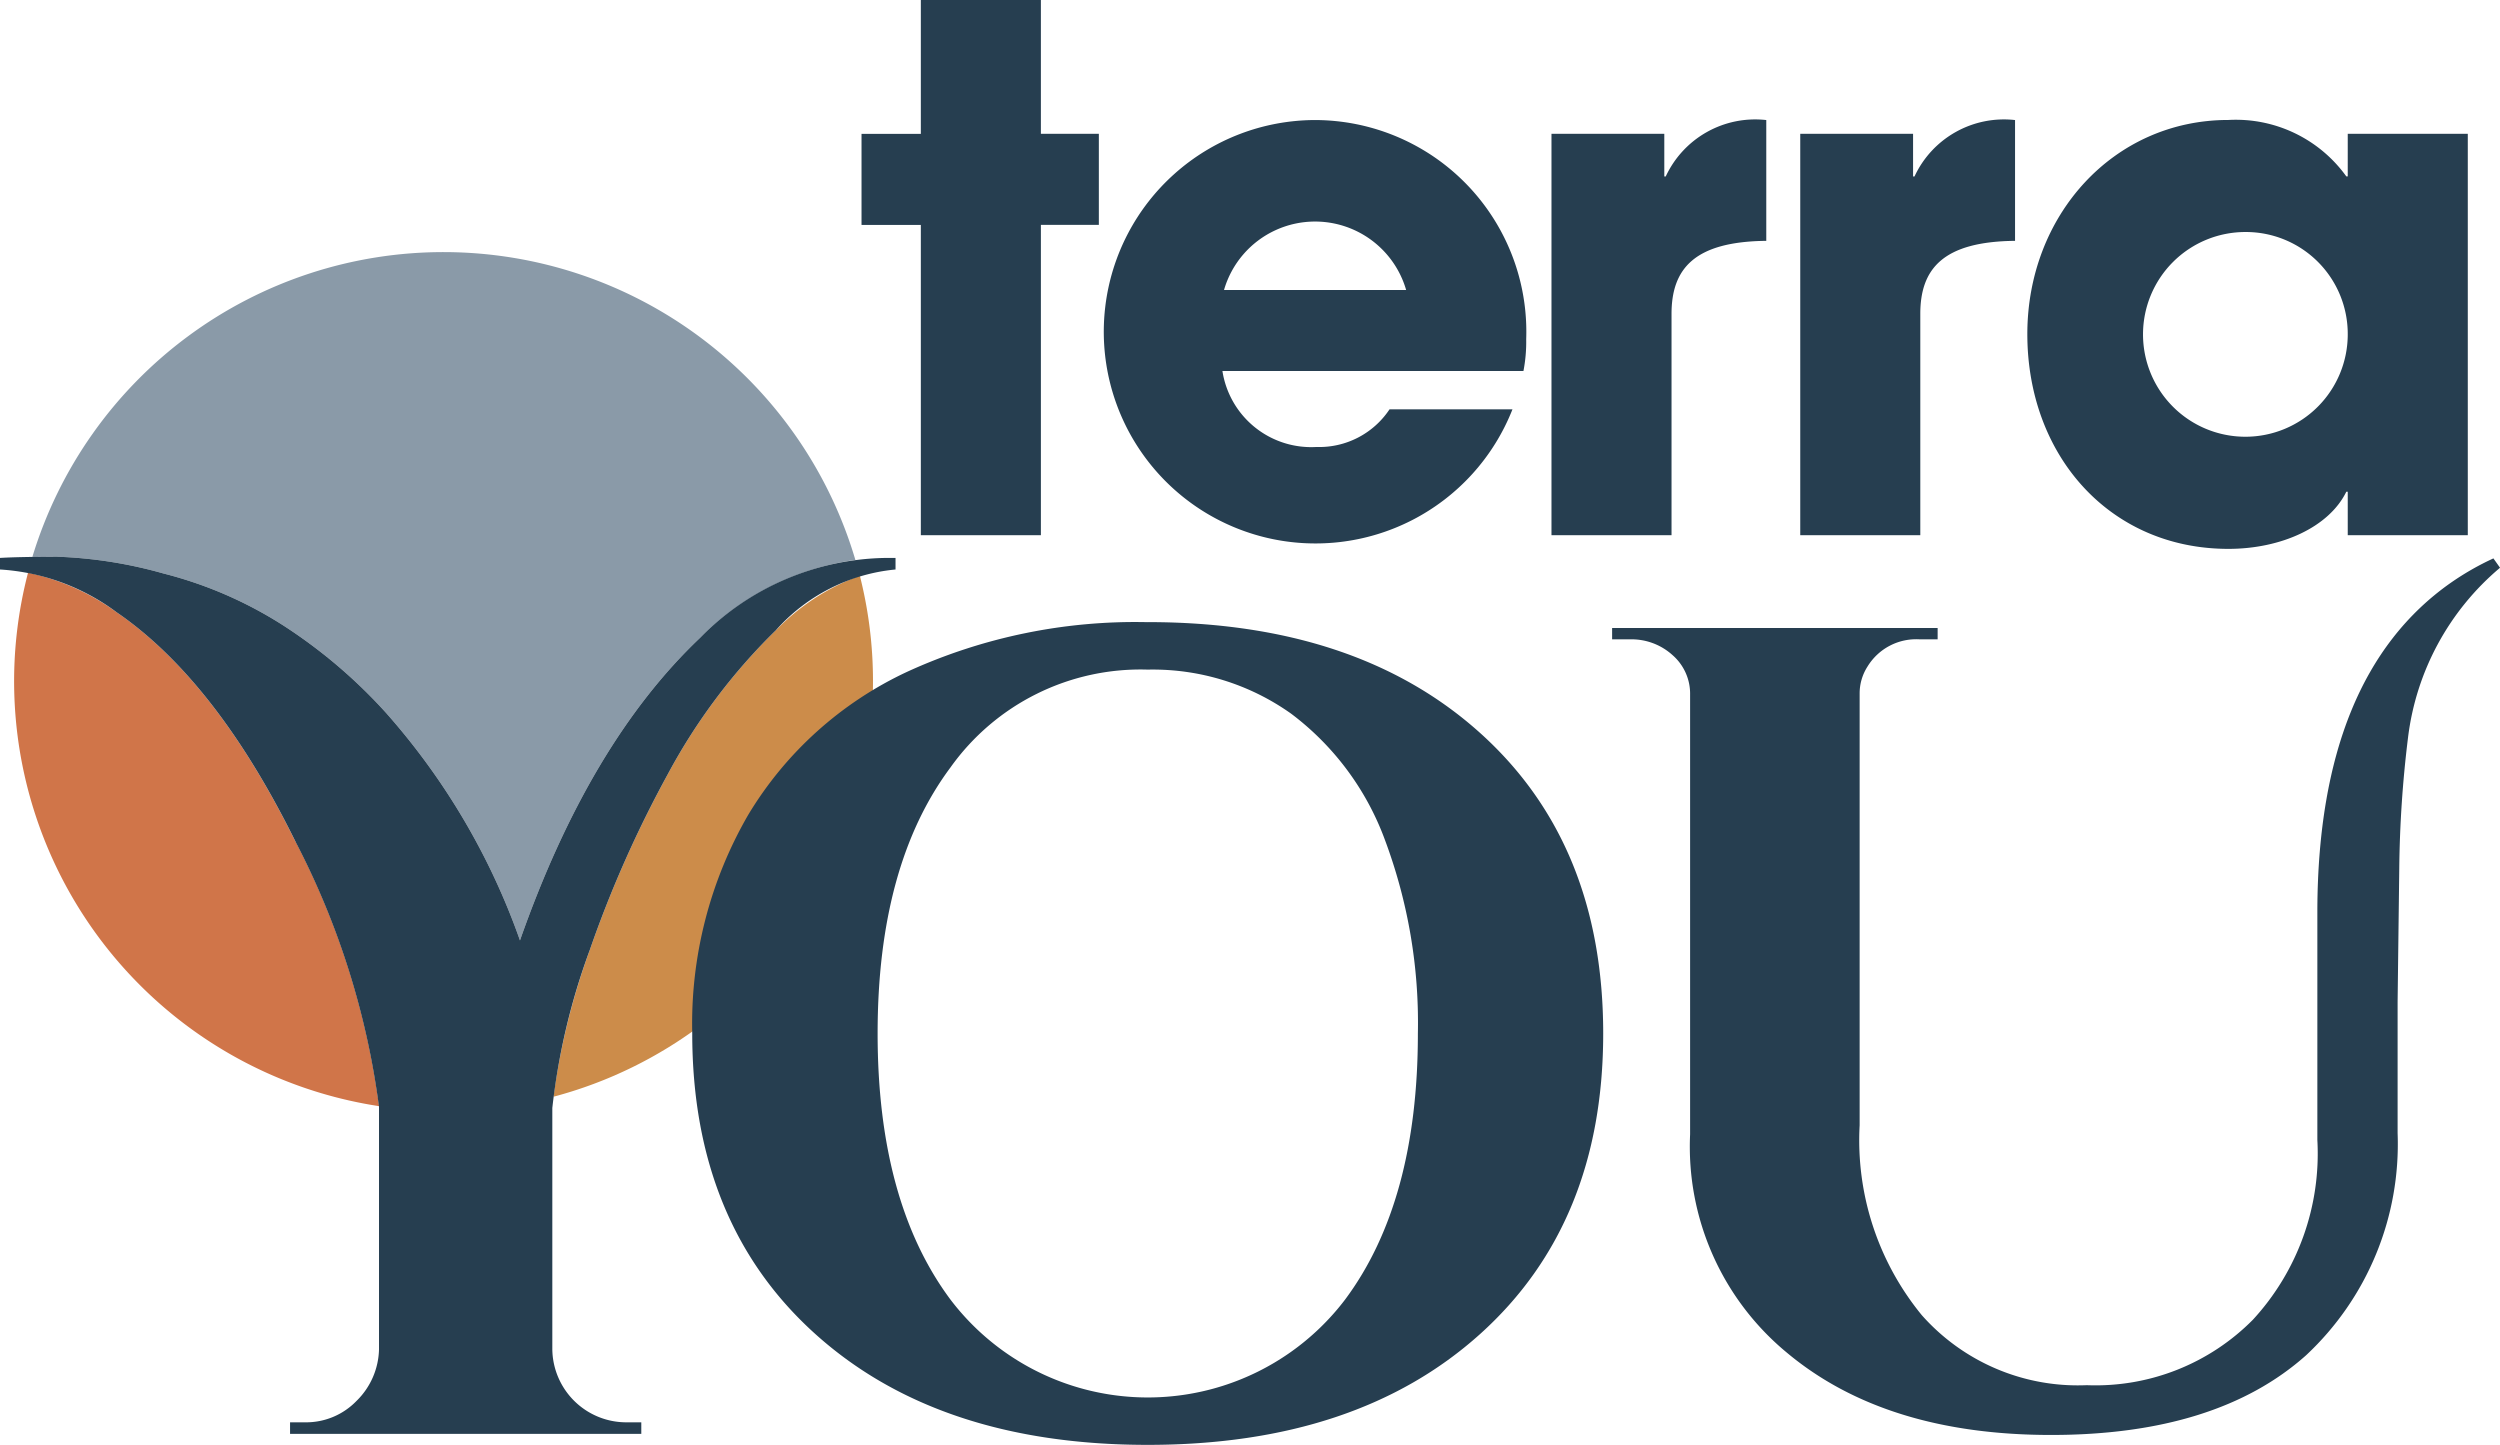
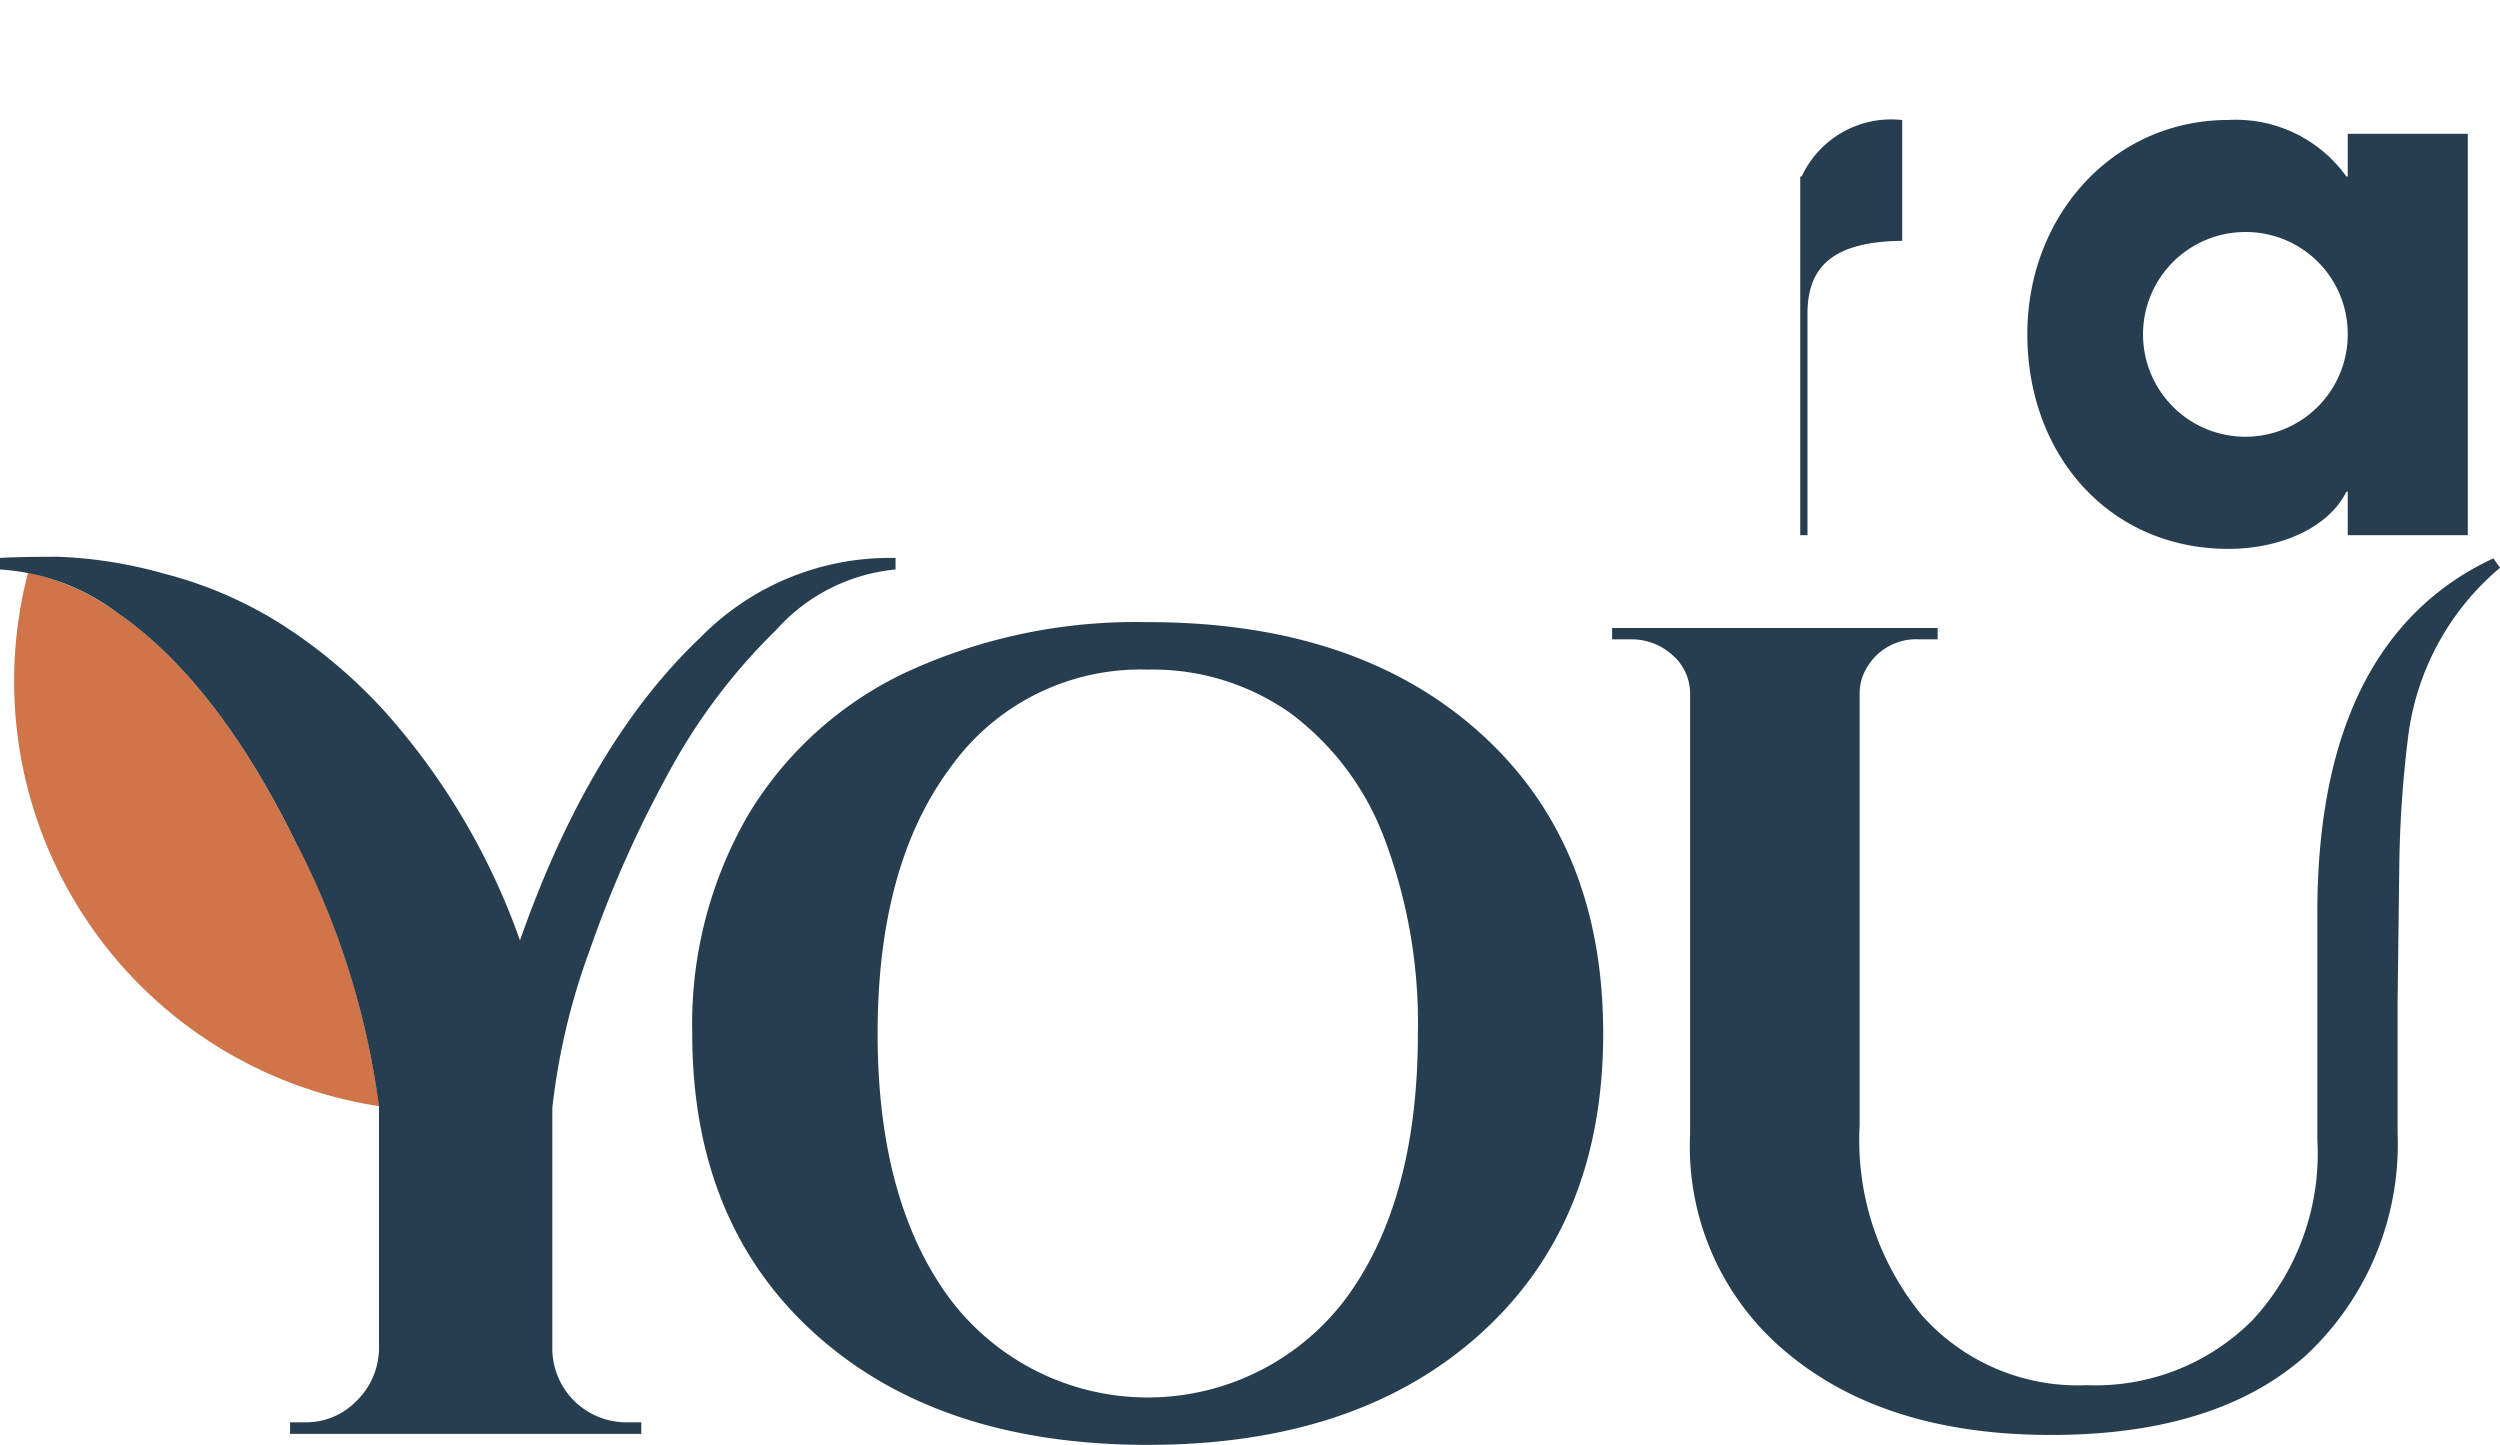
<svg xmlns="http://www.w3.org/2000/svg" id="Group_4" data-name="Group 4" width="90.586" height="52.354" viewBox="0 0 90.586 52.354">
  <defs>
    <clipPath id="clip-path">
      <rect id="Rectangle_2703" data-name="Rectangle 2703" width="90.586" height="52.354" fill="none" />
    </clipPath>
  </defs>
  <g id="Group_3" data-name="Group 3" clip-path="url(#clip-path)">
-     <path id="Path_12" data-name="Path 12" d="M11.794,95.511a16.176,16.176,0,0,1,3.81.607,14.8,14.8,0,0,1,4.375,1.905,18.643,18.643,0,0,1,3.684,3.14,24.912,24.912,0,0,1,4.857,8.249q2.512-7.16,6.532-10.97a9.883,9.883,0,0,1,5.621-2.817,15.565,15.565,0,0,0-29.821-.108c.28,0,.593-.006.941-.006" transform="translate(-9.679 -75.337)" fill="#8a9aa8" />
-     <path id="Path_13" data-name="Path 13" d="M193.537,194.883a21.509,21.509,0,0,0-3.915,5.213,41.8,41.8,0,0,0-2.826,6.364,25.338,25.338,0,0,0-1.319,5.329,15.578,15.578,0,0,0,11.1-18.879,8.1,8.1,0,0,0-3.036,1.973" transform="translate(-165.421 -172.05)" fill="#cc8c4a" />
    <path id="Path_14" data-name="Path 14" d="M14.9,201.687q-2.889-5.861-6.49-8.332A8.414,8.414,0,0,0,5.2,191.924a15.575,15.575,0,0,0,12.719,19.328,28.945,28.945,0,0,0-3.012-9.565" transform="translate(-4.184 -171.171)" fill="#d07549" />
    <path id="Path_15" data-name="Path 15" d="M0,186.609q.67-.041,2.115-.042a16.182,16.182,0,0,1,3.81.607,14.8,14.8,0,0,1,4.375,1.905,18.646,18.646,0,0,1,3.684,3.14,24.911,24.911,0,0,1,4.857,8.249q2.512-7.16,6.532-10.97a9.614,9.614,0,0,1,6.741-2.889h.335v.419a6.64,6.64,0,0,0-4.334,2.2,21.51,21.51,0,0,0-3.915,5.213,41.8,41.8,0,0,0-2.826,6.364,24.229,24.229,0,0,0-1.361,5.736v8.751a2.681,2.681,0,0,0,2.68,2.638h.544v.419H10.51v-.419h.544a2.54,2.54,0,0,0,1.863-.774,2.7,2.7,0,0,0,.816-1.863V206.5a28.923,28.923,0,0,0-3.015-9.589q-2.889-5.861-6.49-8.332A7.883,7.883,0,0,0,0,187.028Z" transform="translate(0 -166.393)" fill="#263e50" />
-     <path id="Path_16" data-name="Path 16" d="M290.843,19.393V8.151h-2.149v-3.3h2.149V0h4.35V4.848h2.1v3.3h-2.1V19.393Z" transform="translate(-257.477 0)" fill="#263e50" />
-     <path id="Path_17" data-name="Path 17" d="M374.177,49.327a3.255,3.255,0,0,0,3.407,2.752,3.058,3.058,0,0,0,2.647-1.363h4.455a7.671,7.671,0,1,1-7.181-10.483,7.669,7.669,0,0,1,7.679,7.941,5.561,5.561,0,0,1-.1,1.153Zm6.657-2.935a3.435,3.435,0,0,0-6.6,0Z" transform="translate(-329.883 -35.883)" fill="#263e50" />
-     <path id="Path_18" data-name="Path 18" d="M519.889,55.275V40.73h4.088v1.546h.052a3.573,3.573,0,0,1,3.643-2.044v4.377c-2.594.026-3.433,1-3.433,2.647v8.019Z" transform="translate(-463.672 -35.882)" fill="#263e50" />
-     <path id="Path_19" data-name="Path 19" d="M603.257,55.275V40.73h4.088v1.546h.052a3.573,3.573,0,0,1,3.643-2.044v4.377c-2.595.026-3.433,1-3.433,2.647v8.019Z" transform="translate(-538.026 -35.882)" fill="#263e50" />
+     <path id="Path_19" data-name="Path 19" d="M603.257,55.275V40.73v1.546h.052a3.573,3.573,0,0,1,3.643-2.044v4.377c-2.595.026-3.433,1-3.433,2.647v8.019Z" transform="translate(-538.026 -35.882)" fill="#263e50" />
    <path id="Path_20" data-name="Path 20" d="M690.959,55.275V53.7h-.052c-.629,1.284-2.359,2.07-4.272,2.07-4.3,0-7.286-3.381-7.286-7.784,0-4.3,3.118-7.757,7.286-7.757a4.93,4.93,0,0,1,4.272,2.044h.052V40.73h4.35V55.275Zm0-7.286a3.691,3.691,0,0,0-3.7-3.7,3.709,3.709,0,1,0,3.7,3.7" transform="translate(-605.89 -35.882)" fill="#263e50" />
    <path id="Path_21" data-name="Path 21" d="M248.475,208.464q7.576,0,12.04,4.013t4.464,10.893q0,6.88-4.464,10.893t-12.04,4.013q-7.577,0-12.04-4.013t-4.464-10.893A15.106,15.106,0,0,1,234,215.446a13.268,13.268,0,0,1,5.754-5.18,19.829,19.829,0,0,1,8.723-1.8m-7.146,24.55a8.979,8.979,0,0,0,14.292,0q2.642-3.542,2.641-9.644a18.907,18.907,0,0,0-1.188-7,10.06,10.06,0,0,0-3.4-4.587,8.647,8.647,0,0,0-5.2-1.6,8.45,8.45,0,0,0-7.146,3.542q-2.642,3.543-2.642,9.644t2.642,9.644" transform="translate(-206.888 -185.922)" fill="#263e50" />
    <path id="Path_22" data-name="Path 22" d="M572.146,187.112a10,10,0,0,0-1.554.891q-4.784,3.366-4.825,11.814v.347h0v8.022a8.885,8.885,0,0,1-2.334,6.511,8.02,8.02,0,0,1-5.979,2.375h-.082a7.552,7.552,0,0,1-5.938-2.539,9.993,9.993,0,0,1-2.252-6.88V192.011a1.8,1.8,0,0,1,.287-.983,2.067,2.067,0,0,1,1.884-.983h.655v-.41H540.213v.41h.655a2.213,2.213,0,0,1,1.536.573,1.853,1.853,0,0,1,.635,1.433v15.93a9.679,9.679,0,0,0,3.522,7.924q3.563,2.97,9.562,2.969t9.235-2.887a10.468,10.468,0,0,0,3.317-8.047V203.18l.06-4.842a42,42,0,0,1,.318-4.738,9.553,9.553,0,0,1,3.333-6.149Z" transform="translate(-481.799 -166.879)" fill="#263e50" />
  </g>
</svg>